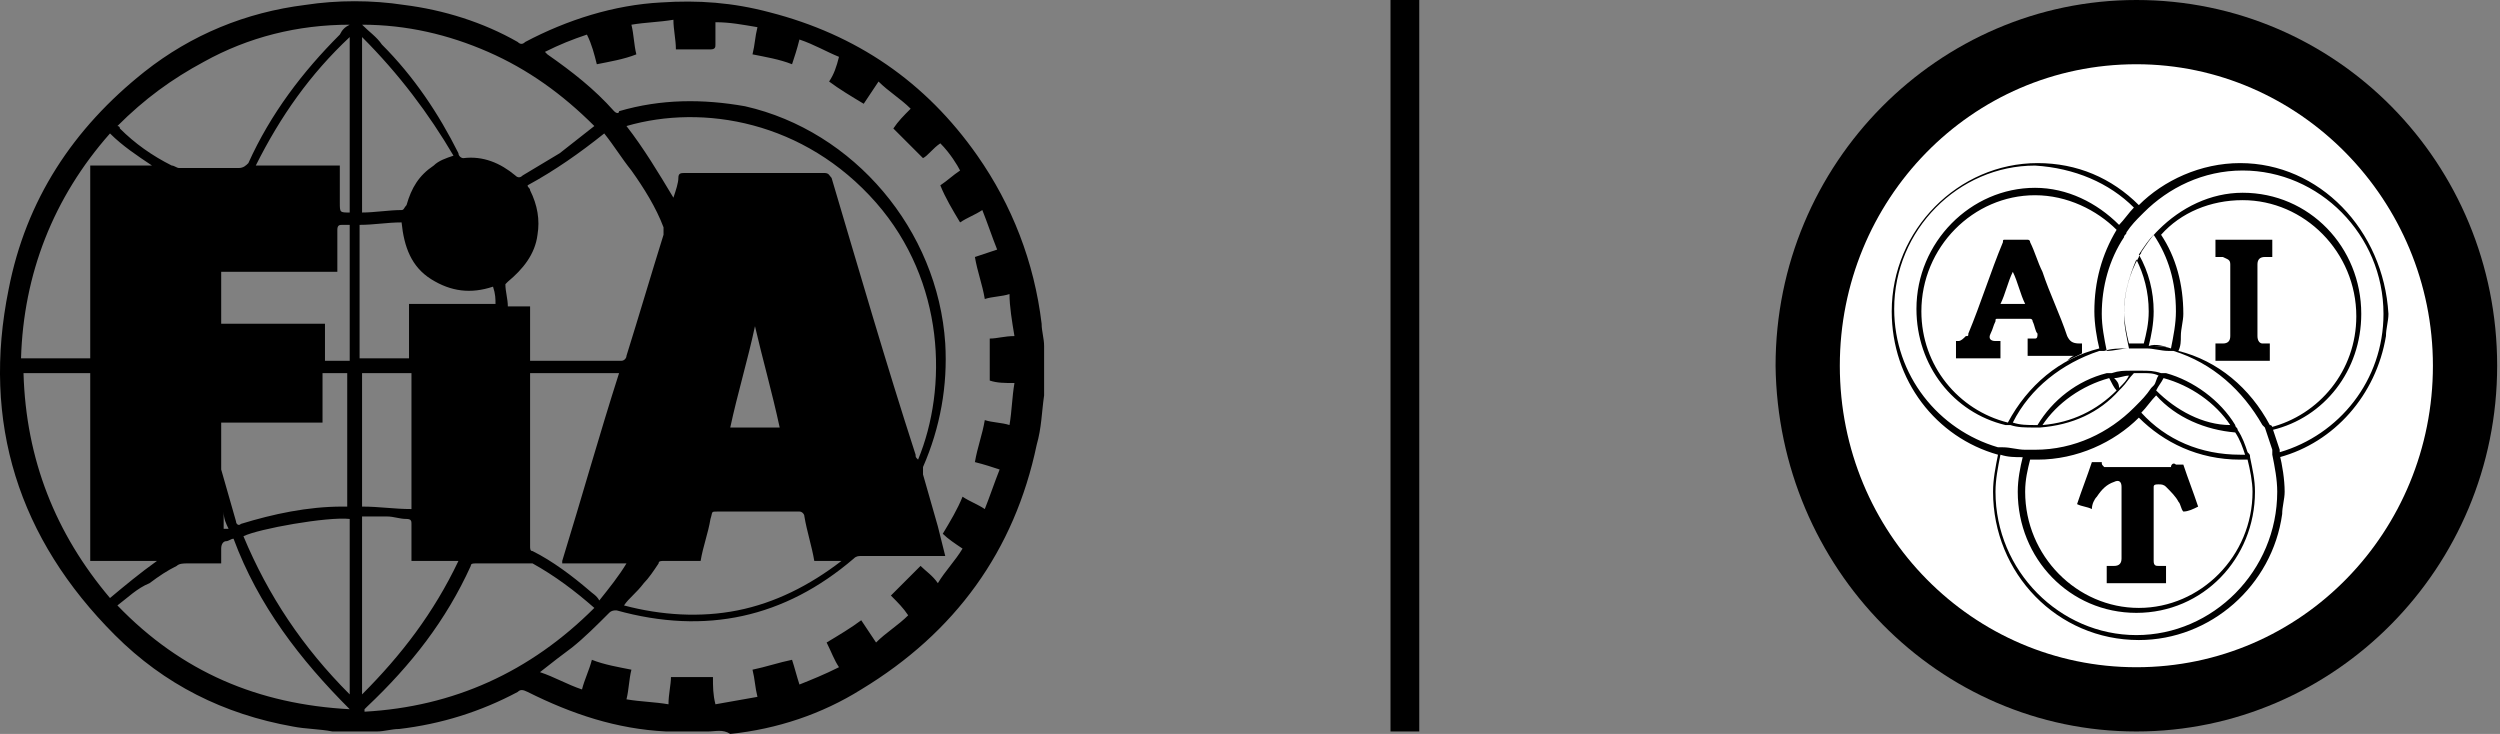
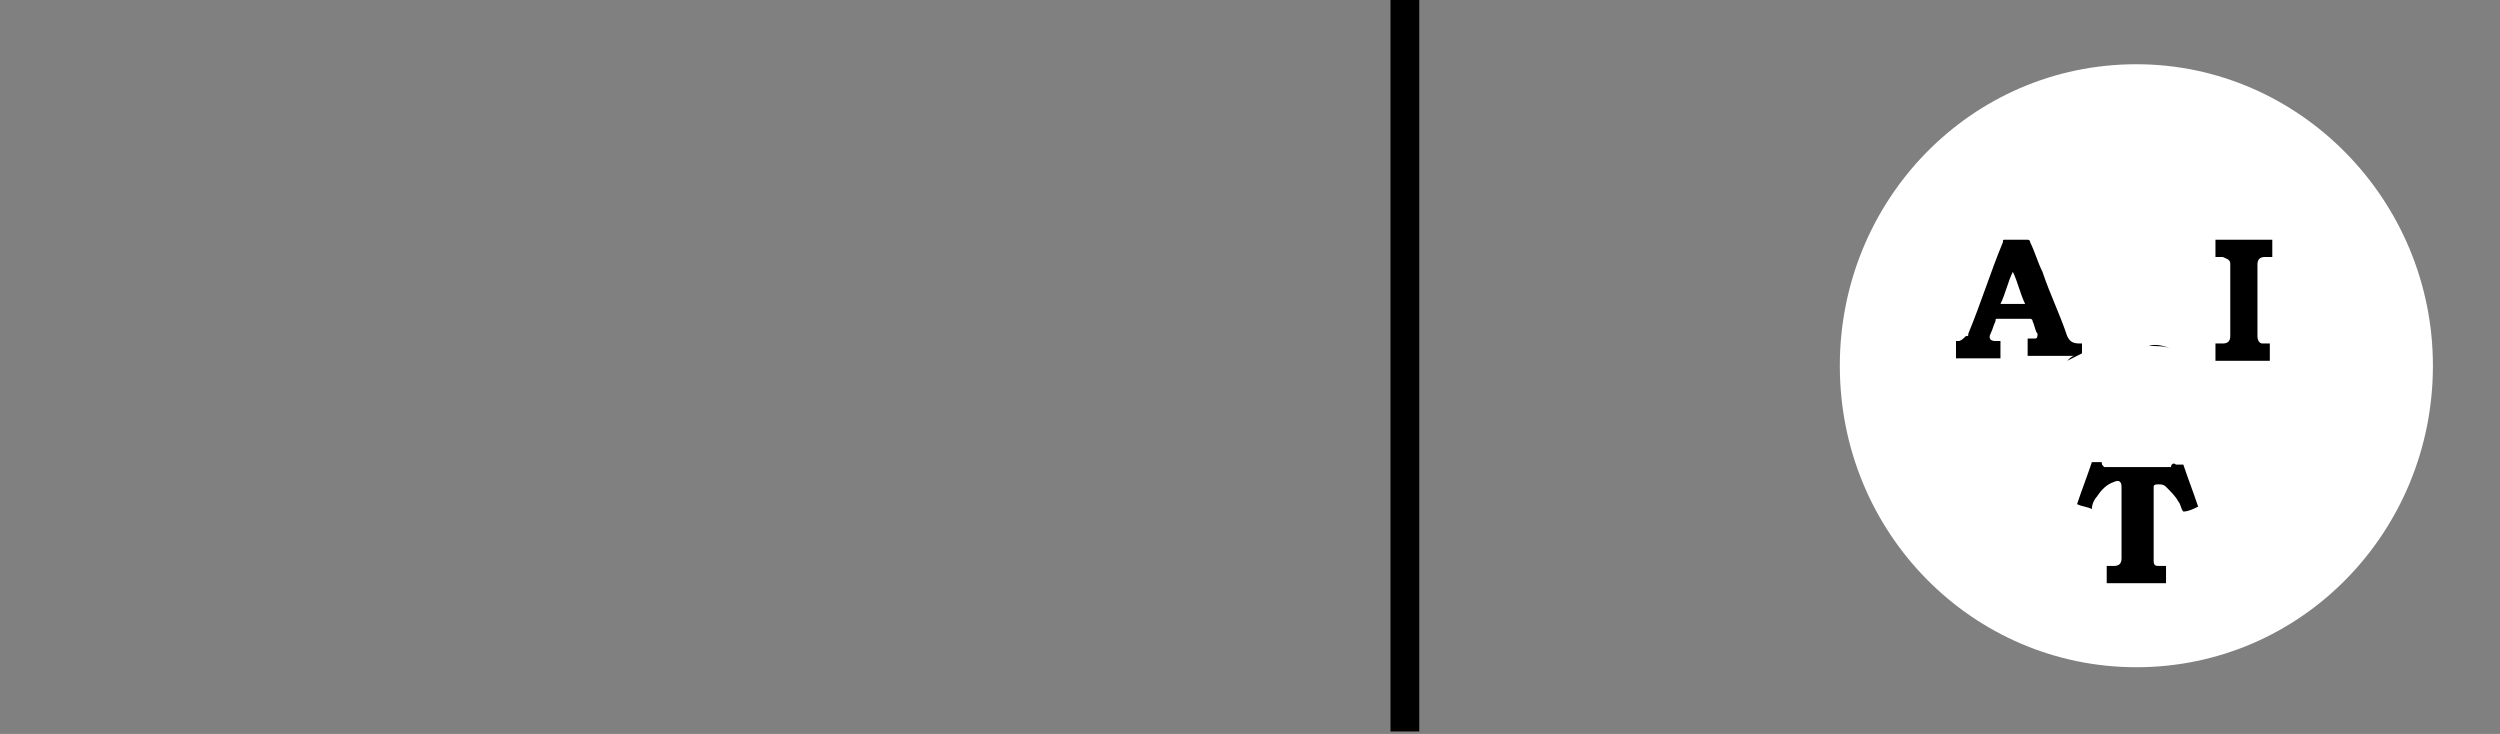
<svg xmlns="http://www.w3.org/2000/svg" width="109" height="32" viewBox="0 0 109 32" fill="none">
  <rect x="0" y="0" width="109" height="32" fill="#808080" stroke="none" />
-   <path d="M9.967 23.057C9.86 22.841 9.752 22.626 9.752 22.303V23.057C9.752 23.057 9.86 23.057 9.967 23.057ZM33.994 18.639C33.671 17.131 33.24 15.623 32.917 14.222C32.594 15.73 32.163 17.131 31.839 18.639H33.994ZM17.94 16.269H15.786V22.087C16.54 22.087 17.186 22.195 17.94 22.195V16.269ZM14.816 7.218V7.434V8.835C14.816 9.266 14.816 9.266 15.247 9.266V1.616C13.523 3.232 12.23 5.064 11.152 7.218H14.816ZM15.247 15.73V9.804C15.139 9.804 15.031 9.804 14.924 9.804C14.816 9.804 14.708 9.804 14.708 10.02C14.708 10.559 14.708 11.097 14.708 11.636C14.708 11.744 14.708 11.744 14.708 11.851H9.644V14.114H14.169V15.73H15.247ZM21.496 12.498C20.526 12.821 19.664 12.713 18.802 12.175C17.94 11.636 17.617 10.774 17.509 9.697C16.863 9.697 16.324 9.804 15.678 9.804V15.623H17.833V13.252H21.604C21.604 13.037 21.604 12.821 21.496 12.498ZM15.786 1.616V9.266C16.324 9.266 16.971 9.158 17.509 9.158C17.617 9.158 17.617 9.05 17.725 8.942C17.94 8.188 18.264 7.649 18.91 7.218C19.126 7.003 19.449 6.895 19.772 6.787C18.695 4.956 17.402 3.232 15.786 1.616ZM15.786 30.276C17.509 28.552 18.91 26.72 19.988 24.457H17.94C17.94 23.919 17.94 23.38 17.94 22.841C17.94 22.734 17.94 22.626 17.725 22.626C17.402 22.626 17.186 22.518 16.863 22.518C16.54 22.518 16.109 22.518 15.786 22.518V30.276ZM4.796 5.818C2.318 8.619 1.025 11.959 0.917 15.623H3.934V7.218H6.627C5.981 6.787 5.334 6.357 4.796 5.818ZM6.843 24.457H3.934V16.269H1.025C1.132 20.04 2.425 23.272 4.796 26.074C5.442 25.535 6.089 24.996 6.843 24.457ZM15.247 30.276V22.626C14.277 22.518 11.26 23.057 10.614 23.38C11.691 25.966 13.2 28.229 15.247 30.276ZM9.644 18.424V20.363C9.644 20.363 9.644 20.363 9.644 20.471C9.86 21.225 10.075 21.979 10.291 22.734C10.291 22.841 10.398 22.949 10.506 22.841C11.907 22.41 13.415 22.087 14.924 22.087C15.031 22.087 15.031 22.087 15.139 22.087V16.269H14.062V18.424H9.644ZM24.513 24.457C25.375 21.656 26.129 18.963 26.991 16.269H23.112V16.485C23.112 18.963 23.112 21.333 23.112 23.811C23.112 23.919 23.112 24.027 23.22 24.027C24.082 24.457 24.944 25.104 25.698 25.75C25.806 25.858 26.021 25.966 26.129 26.181C26.56 25.643 26.991 25.104 27.314 24.565H24.513V24.457ZM27.206 26.397C28.823 26.828 30.547 26.936 32.163 26.612C33.779 26.289 35.287 25.535 36.688 24.457H35.503C35.395 23.811 35.179 23.165 35.072 22.518C35.072 22.41 34.964 22.303 34.856 22.303C33.671 22.303 32.486 22.303 31.301 22.303C30.977 22.303 31.085 22.303 30.977 22.626C30.87 23.272 30.654 23.811 30.547 24.457C30.008 24.457 29.469 24.457 28.93 24.457C28.823 24.457 28.715 24.457 28.715 24.565C28.499 24.889 28.284 25.212 28.068 25.427C27.745 25.858 27.422 26.074 27.206 26.397ZM25.913 5.495C24.513 4.094 23.004 3.016 21.28 2.262C19.557 1.508 17.725 1.077 15.786 1.077C16.109 1.4 16.432 1.616 16.648 1.939C18.048 3.34 19.126 4.956 19.988 6.68C19.988 6.787 20.095 6.895 20.203 6.895C21.065 6.787 21.819 7.111 22.466 7.649C22.573 7.757 22.681 7.757 22.789 7.649C23.328 7.326 23.866 7.003 24.405 6.68C24.944 6.249 25.375 5.926 25.913 5.495ZM15.247 1.077C12.984 1.077 10.829 1.616 8.89 2.693C7.489 3.447 6.304 4.309 5.119 5.495C5.119 5.495 5.227 5.495 5.227 5.602C5.873 6.249 6.627 6.787 7.489 7.218C7.597 7.218 7.705 7.326 7.812 7.326C8.674 7.326 9.536 7.326 10.398 7.326C10.614 7.326 10.722 7.218 10.829 7.111C11.799 4.956 13.2 3.124 14.816 1.508C14.924 1.293 15.031 1.185 15.247 1.077ZM25.913 26.505C25.913 26.397 25.913 26.397 25.913 26.505C25.052 25.75 24.19 25.104 23.22 24.565H23.112C22.358 24.565 21.496 24.565 20.742 24.565C20.634 24.565 20.526 24.565 20.526 24.673C19.449 27.043 17.94 28.983 16.001 30.814L15.893 30.922C15.893 30.922 15.893 30.922 15.893 31.03C19.772 30.814 23.112 29.306 25.913 26.505ZM5.119 26.397C7.92 29.306 11.26 30.707 15.247 30.922C13.092 28.767 11.26 26.397 10.183 23.488C10.075 23.488 9.967 23.596 9.86 23.596C9.752 23.596 9.644 23.703 9.644 23.919C9.644 24.134 9.644 24.35 9.644 24.565C9.105 24.565 8.567 24.565 8.136 24.565C8.028 24.565 7.812 24.565 7.705 24.673C7.274 24.889 6.951 25.104 6.52 25.427C5.981 25.643 5.55 26.074 5.119 26.397ZM29.361 8.619C29.469 8.296 29.577 7.973 29.577 7.757C29.577 7.542 29.684 7.542 29.9 7.542C31.947 7.542 33.887 7.542 35.934 7.542C36.149 7.542 36.149 7.649 36.257 7.757C37.442 11.744 38.627 15.838 39.92 19.825C39.92 19.932 39.92 19.932 40.028 20.04C41.321 16.915 41.213 12.282 38.196 8.835C35.072 5.279 30.654 4.525 27.314 5.495C28.068 6.464 28.715 7.542 29.361 8.619ZM23.004 8.08C23.004 8.188 23.112 8.188 23.112 8.296C23.435 8.942 23.543 9.589 23.435 10.235C23.328 11.097 22.789 11.744 22.142 12.282L22.035 12.39C22.035 12.713 22.142 13.037 22.142 13.36H23.112V15.73C23.22 15.73 23.22 15.73 23.328 15.73C24.621 15.73 25.806 15.73 27.099 15.73C27.206 15.73 27.314 15.623 27.314 15.515C27.853 13.791 28.392 11.959 28.93 10.235C28.93 10.127 28.93 10.02 28.93 9.912C28.607 9.05 28.068 8.188 27.53 7.434C27.099 6.895 26.776 6.357 26.345 5.818C25.267 6.68 24.19 7.434 23.004 8.08ZM40.998 6.249C40.674 6.464 40.459 6.787 40.243 6.895C39.812 6.464 39.382 6.033 38.95 5.602C39.166 5.279 39.382 5.064 39.705 4.74C39.274 4.309 38.735 3.986 38.304 3.555C38.089 3.878 37.873 4.202 37.658 4.525C37.119 4.202 36.58 3.878 36.149 3.555C36.365 3.232 36.472 2.909 36.58 2.478C36.041 2.262 35.503 1.939 34.856 1.723C34.748 2.154 34.641 2.478 34.533 2.801C33.994 2.585 33.348 2.478 32.809 2.37C32.917 1.939 32.917 1.616 33.025 1.185C32.378 1.077 31.839 0.969 31.193 0.969C31.193 1.293 31.193 1.616 31.193 1.939C31.193 2.047 31.193 2.154 30.977 2.154C30.762 2.154 30.547 2.154 30.439 2.154H29.469C29.469 1.723 29.361 1.293 29.361 0.862C28.715 0.969 28.176 0.969 27.53 1.077C27.637 1.508 27.637 1.939 27.745 2.37C27.206 2.585 26.56 2.693 26.021 2.801C25.913 2.37 25.806 1.939 25.59 1.508C24.944 1.724 24.405 1.939 23.759 2.262C23.866 2.37 23.866 2.37 23.866 2.37C24.944 3.124 25.913 3.878 26.775 4.848C26.883 4.956 26.991 4.956 26.991 4.848C28.823 4.309 30.654 4.309 32.486 4.633C37.227 5.71 40.89 10.02 41.213 14.976C41.321 16.808 40.998 18.639 40.243 20.363C40.243 20.471 40.243 20.579 40.243 20.686C40.459 21.441 40.675 22.195 40.89 22.949C40.998 23.38 41.105 23.811 41.213 24.242H40.998C39.812 24.242 38.735 24.242 37.55 24.242C37.442 24.242 37.334 24.242 37.227 24.35C34.21 26.936 30.762 27.69 26.883 26.612C26.776 26.612 26.668 26.612 26.56 26.72C26.021 27.259 25.483 27.798 24.944 28.229C24.513 28.552 24.082 28.875 23.543 29.306C24.19 29.521 24.728 29.845 25.375 30.06C25.483 29.629 25.698 29.198 25.806 28.767C26.345 28.983 26.991 29.09 27.53 29.198C27.422 29.629 27.422 30.06 27.314 30.491C27.961 30.599 28.499 30.599 29.146 30.707C29.146 30.276 29.254 29.845 29.254 29.521H31.085C31.085 29.953 31.085 30.276 31.193 30.707C31.839 30.599 32.378 30.491 33.025 30.383C32.917 29.953 32.917 29.629 32.809 29.198C33.348 29.09 33.994 28.875 34.533 28.767C34.641 29.09 34.748 29.521 34.856 29.845C35.395 29.629 35.934 29.414 36.58 29.09C36.365 28.767 36.257 28.444 36.041 28.013C36.58 27.69 37.119 27.367 37.55 27.043C37.765 27.367 37.981 27.69 38.196 28.013C38.627 27.582 39.166 27.259 39.597 26.828C39.382 26.505 39.166 26.289 38.843 25.966C39.274 25.535 39.705 25.104 40.136 24.673C40.351 24.889 40.675 25.104 40.89 25.427C41.213 24.889 41.644 24.457 41.967 23.919C41.644 23.703 41.321 23.488 41.105 23.272C41.429 22.734 41.752 22.195 41.967 21.656C42.291 21.872 42.614 21.979 42.937 22.195C43.153 21.656 43.368 21.01 43.584 20.471C43.26 20.363 42.937 20.256 42.506 20.148C42.614 19.501 42.829 18.963 42.937 18.316C43.26 18.424 43.691 18.424 44.014 18.532C44.122 17.885 44.122 17.346 44.23 16.7C43.799 16.7 43.476 16.7 43.153 16.592V14.761C43.476 14.761 43.799 14.653 44.23 14.653C44.122 14.006 44.014 13.36 44.014 12.821C43.691 12.929 43.26 12.929 42.937 13.037C42.829 12.39 42.614 11.851 42.506 11.205C42.829 11.097 43.153 10.989 43.476 10.882C43.26 10.343 43.045 9.697 42.829 9.158C42.506 9.373 42.183 9.481 41.86 9.697C41.536 9.158 41.213 8.619 40.998 8.08C41.321 7.865 41.536 7.649 41.86 7.434C41.752 7.218 41.429 6.68 40.998 6.249ZM30.87 31.892H29.254C29.146 31.892 29.146 31.892 29.038 31.892C26.883 31.784 24.944 31.138 23.004 30.168C22.789 30.06 22.681 30.06 22.573 30.168C20.957 31.03 19.233 31.569 17.402 31.784C17.078 31.784 16.755 31.892 16.432 31.892H14.708C14.6 31.892 14.6 31.892 14.493 31.892C13.954 31.784 13.307 31.784 12.769 31.676C9.752 31.138 7.166 29.845 5.011 27.69C0.809 23.488 -0.807 18.424 0.378 12.606C1.132 8.727 3.179 5.602 6.304 3.124C8.351 1.508 10.722 0.538 13.307 0.215C14.708 -0 16.216 -0 17.617 0.215C19.341 0.431 21.065 0.969 22.573 1.831C22.681 1.939 22.789 1.939 22.897 1.831C24.728 0.862 26.775 0.215 28.823 0.107C30.439 -0 31.947 0.107 33.563 0.538C37.334 1.508 40.351 3.555 42.614 6.787C44.122 8.942 45.092 11.421 45.415 14.114C45.415 14.437 45.523 14.761 45.523 15.084V17.023C45.523 17.131 45.523 17.131 45.523 17.239C45.415 17.993 45.415 18.639 45.2 19.393C44.23 24.026 41.644 27.582 37.55 30.06C35.826 31.138 33.887 31.784 31.839 32C31.516 31.784 31.193 31.892 30.87 31.892Z" fill="black" />
  <path d="M61.253 0V31.892" stroke="black" stroke-width="1.254" />
-   <path d="M93.146 31.892C101.765 31.892 108.876 24.781 108.876 15.946C108.876 7.111 101.873 0 93.146 0C84.526 0 77.415 7.111 77.415 15.946C77.523 24.781 84.526 31.892 93.146 31.892Z" fill="black" />
  <path d="M93.146 29.091C100.365 29.091 106.075 23.165 106.075 15.946C106.075 8.727 100.257 2.801 93.146 2.801C85.927 2.801 80.216 8.727 80.216 15.946C80.216 23.273 86.035 29.091 93.146 29.091Z" fill="white" />
-   <path d="M94.978 14.545C94.978 14.222 95.085 13.899 95.085 13.576C95.085 12.283 94.762 11.098 94.116 10.128C94.762 11.098 95.085 12.39 95.085 13.576C95.085 13.899 95.085 14.222 94.978 14.545Z" fill="black" />
  <path d="M94.654 15.192C94.331 15.084 94.008 15.084 93.684 15.084C94.008 14.976 94.331 15.084 94.654 15.192Z" fill="black" />
-   <path d="M94.87 13.576C94.87 14.114 94.762 14.653 94.654 15.192C94.331 15.084 94.008 15.084 93.684 15.084C93.792 14.653 93.9 14.114 93.9 13.576C93.9 12.714 93.684 11.852 93.254 11.098C93.469 10.774 93.684 10.451 93.9 10.236C94.546 11.205 94.87 12.283 94.87 13.576ZM93.684 13.576C93.684 14.114 93.577 14.546 93.469 14.976C93.361 14.976 93.254 14.976 93.146 14.976C93.038 14.976 92.93 14.976 92.823 14.976C92.715 14.546 92.607 14.007 92.607 13.576C92.607 12.822 92.823 12.067 93.146 11.313C93.469 11.96 93.684 12.714 93.684 13.576ZM98.641 18.532L98.749 18.64C98.856 18.963 98.964 19.286 99.072 19.609C99.072 19.717 99.072 19.717 99.072 19.825C99.18 20.364 99.287 20.902 99.287 21.441C99.287 24.889 96.486 27.69 93.146 27.69C89.806 27.69 87.004 24.889 87.004 21.441C87.004 20.902 87.112 20.364 87.22 19.825C87.543 19.933 87.866 19.933 88.19 19.933C88.082 20.364 87.974 20.902 87.974 21.441C87.974 24.35 90.237 26.721 93.146 26.721C96.055 26.721 98.317 24.35 98.317 21.441C98.317 20.902 98.21 20.471 98.102 19.933C98.102 19.825 98.102 19.825 97.994 19.717C97.886 19.394 97.779 19.071 97.563 18.747C97.563 18.64 97.456 18.64 97.456 18.532C96.809 17.454 95.624 16.593 94.439 16.269C94.331 16.269 94.331 16.269 94.223 16.269C93.9 16.162 93.684 16.162 93.361 16.162C93.254 16.162 93.254 16.162 93.146 16.162C93.038 16.162 93.038 16.162 92.93 16.162C92.607 16.162 92.392 16.162 92.068 16.269C91.961 16.269 91.961 16.269 91.853 16.269C90.56 16.593 89.483 17.454 88.836 18.532H88.728C88.405 18.532 88.082 18.532 87.759 18.424C88.513 16.916 89.913 15.838 91.53 15.3C91.637 15.3 91.637 15.3 91.745 15.3C92.068 15.192 92.392 15.192 92.715 15.192C92.823 15.192 92.823 15.192 92.93 15.192C93.038 15.192 93.038 15.192 93.146 15.192C93.254 15.192 93.361 15.192 93.361 15.192C93.469 15.192 93.469 15.192 93.577 15.192C93.9 15.192 94.223 15.3 94.546 15.3C94.654 15.3 94.654 15.3 94.762 15.3C96.486 15.838 97.779 17.024 98.641 18.532ZM92.284 17.024C91.422 17.886 90.344 18.424 89.052 18.532C89.698 17.562 90.775 16.808 91.961 16.485C92.068 16.7 92.176 16.916 92.284 17.024ZM92.176 16.485C92.392 16.485 92.607 16.377 92.823 16.377C92.715 16.593 92.607 16.7 92.392 16.916C92.392 16.7 92.284 16.593 92.176 16.485ZM94.008 17.024C94.115 16.808 94.223 16.7 94.331 16.485C95.516 16.808 96.594 17.562 97.24 18.532C96.055 18.532 94.87 17.886 94.008 17.024ZM97.671 19.825C95.947 19.825 94.439 19.178 93.361 17.993C93.577 17.778 93.792 17.454 94.008 17.239C94.87 18.209 96.163 18.747 97.456 18.855C97.671 19.178 97.779 19.502 97.886 19.825C97.779 19.825 97.671 19.825 97.671 19.825ZM97.671 20.04C97.779 20.04 97.886 20.04 97.994 20.04C98.102 20.471 98.21 21.01 98.21 21.441C98.21 24.242 95.947 26.505 93.254 26.505C90.56 26.505 88.297 24.242 88.297 21.441C88.297 20.902 88.405 20.471 88.513 20.04C88.621 20.04 88.728 20.04 88.836 20.04C90.56 20.04 92.176 19.286 93.254 18.209C94.331 19.286 95.839 20.04 97.671 20.04ZM91.314 13.576C91.314 14.114 91.422 14.761 91.53 15.192C89.806 15.623 88.405 16.808 87.543 18.424C85.388 17.886 83.772 15.946 83.772 13.576C83.772 10.774 86.035 8.512 88.728 8.512C90.129 8.512 91.422 9.158 92.284 10.02C91.637 11.098 91.314 12.283 91.314 13.576ZM93.038 9.05C92.823 9.266 92.607 9.589 92.392 9.805C91.422 8.835 90.129 8.189 88.728 8.189C85.927 8.189 83.557 10.559 83.557 13.468C83.557 15.946 85.173 17.993 87.435 18.532C87.543 18.532 87.543 18.532 87.651 18.532C87.974 18.64 88.297 18.64 88.728 18.64C88.836 18.64 88.836 18.64 88.944 18.64C90.344 18.532 91.53 17.993 92.392 17.024L92.499 16.916C92.715 16.7 92.823 16.485 93.038 16.269H93.146H93.254C93.361 16.269 93.361 16.269 93.469 16.269C93.684 16.269 93.9 16.269 94.115 16.377C94.008 16.485 94.008 16.7 93.9 16.808L93.792 16.916C93.577 17.239 93.361 17.454 93.146 17.67L93.038 17.778C91.961 18.855 90.452 19.609 88.728 19.609C88.621 19.609 88.513 19.609 88.513 19.609C88.405 19.609 88.405 19.609 88.297 19.609C87.974 19.609 87.651 19.502 87.328 19.502C87.22 19.502 87.22 19.502 87.112 19.502C84.526 18.747 82.587 16.377 82.587 13.468C82.587 10.02 85.388 7.219 88.728 7.219C90.452 7.327 91.961 7.973 93.038 9.05ZM97.671 7.111C95.947 7.111 94.331 7.865 93.254 8.943C92.068 7.758 90.56 7.111 88.836 7.111C85.388 7.111 82.479 10.02 82.479 13.576C82.479 16.593 84.418 19.071 87.112 19.825C87.004 20.364 86.897 20.902 86.897 21.441C86.897 24.997 89.698 27.906 93.254 27.906C96.378 27.906 99.072 25.535 99.503 22.411C99.503 22.087 99.611 21.764 99.611 21.441C99.611 20.902 99.503 20.256 99.395 19.825C99.395 19.717 99.395 19.717 99.395 19.609C99.287 19.286 99.18 18.963 99.072 18.64C99.072 18.64 99.072 18.532 98.964 18.532C98.102 16.916 96.701 15.731 94.978 15.3C95.085 15.084 95.085 14.869 95.085 14.653C95.085 14.33 95.193 14.007 95.193 13.684C95.193 12.391 94.87 11.205 94.223 10.236C95.085 9.266 96.378 8.727 97.779 8.727C100.472 8.727 102.735 10.99 102.735 13.791C102.735 16.162 101.119 18.101 98.964 18.64L99.072 18.747C101.334 18.209 102.951 16.162 102.951 13.684C102.951 10.774 100.688 8.404 97.779 8.404C96.378 8.404 95.085 9.05 94.115 10.02L94.008 10.128C93.792 10.343 93.577 10.667 93.361 10.99C93.361 11.098 93.254 11.098 93.254 11.205C92.823 11.96 92.607 12.822 92.607 13.684C92.607 14.222 92.715 14.653 92.823 15.192C92.499 15.192 92.176 15.3 91.853 15.3C91.745 14.761 91.637 14.222 91.637 13.684C91.637 12.498 91.961 11.313 92.607 10.343C92.607 10.236 92.715 10.236 92.715 10.128C92.93 9.805 93.146 9.589 93.361 9.374L93.469 9.266C94.546 8.189 96.055 7.434 97.779 7.434C101.119 7.434 103.92 10.236 103.92 13.684C103.92 16.593 101.981 18.963 99.395 19.717C99.395 19.825 99.395 19.825 99.395 19.933C101.765 19.286 103.597 17.239 104.028 14.653C104.028 14.33 104.136 14.007 104.136 13.684C103.92 10.02 101.119 7.111 97.671 7.111Z" fill="black" />
  <path d="M96.594 10.451H99.072V11.205C98.964 11.205 98.856 11.205 98.748 11.205C98.533 11.205 98.425 11.313 98.425 11.529C98.425 12.606 98.425 13.684 98.425 14.653C98.425 14.869 98.533 14.976 98.641 14.976C98.748 14.976 98.856 14.976 98.964 14.976V15.731H96.594V14.976C96.701 14.976 96.809 14.976 96.917 14.976C97.132 14.976 97.24 14.869 97.24 14.653C97.24 14.222 97.24 13.791 97.24 13.36C97.24 12.822 97.24 12.175 97.24 11.636V11.529C97.24 11.313 97.132 11.313 96.917 11.205C96.809 11.205 96.701 11.205 96.594 11.205V10.451Z" fill="black" />
  <path d="M91.853 25.428V24.674C91.961 24.674 92.068 24.674 92.176 24.674C92.392 24.674 92.499 24.566 92.499 24.35C92.499 23.919 92.499 23.488 92.499 23.057C92.499 22.411 92.499 21.872 92.499 21.226C92.499 21.01 92.392 20.902 92.176 21.01C91.853 21.118 91.637 21.333 91.422 21.657C91.314 21.764 91.206 21.98 91.206 22.195C90.991 22.088 90.775 22.088 90.56 21.98C90.775 21.333 90.991 20.795 91.206 20.148H91.637C91.637 20.256 91.637 20.256 91.745 20.364H94.654C94.654 20.256 94.762 20.148 94.87 20.256C94.977 20.256 95.085 20.256 95.193 20.256C95.408 20.902 95.624 21.441 95.839 22.088C95.624 22.195 95.408 22.303 95.193 22.303C95.085 22.195 95.085 21.98 94.978 21.872C94.87 21.657 94.654 21.441 94.439 21.226C94.331 21.118 94.223 21.118 94.115 21.118C94.008 21.118 93.9 21.118 93.9 21.226C93.9 21.441 93.9 21.657 93.9 21.764C93.9 22.626 93.9 23.596 93.9 24.458C93.9 24.673 94.008 24.674 94.115 24.674C94.223 24.674 94.331 24.674 94.439 24.674V25.428H91.853Z" fill="black" />
  <path d="M87.22 13.252C87.435 12.822 87.543 12.283 87.759 11.852C87.974 12.283 88.082 12.822 88.297 13.252H87.22ZM90.668 14.976C90.56 14.976 90.56 14.976 90.668 14.976C90.344 14.976 90.237 14.869 90.129 14.653C89.806 13.684 89.375 12.822 89.052 11.852C88.836 11.421 88.728 10.99 88.513 10.559C88.513 10.451 88.405 10.451 88.405 10.451C88.082 10.451 87.759 10.451 87.435 10.451C87.328 10.451 87.328 10.451 87.328 10.559C86.789 11.852 86.358 13.252 85.819 14.545C85.819 14.653 85.819 14.653 85.712 14.653C85.604 14.761 85.496 14.869 85.388 14.869H85.281V15.623H87.22V14.869C87.112 14.869 87.004 14.869 87.004 14.869C86.789 14.869 86.681 14.761 86.789 14.545C86.897 14.33 86.897 14.222 87.004 14.007C87.004 13.899 87.004 13.899 87.112 13.899C87.543 13.899 88.082 13.899 88.513 13.899C88.513 13.899 88.621 13.899 88.621 14.007C88.728 14.222 88.728 14.438 88.836 14.545C88.836 14.653 88.836 14.761 88.728 14.761H88.621C88.621 14.761 88.513 14.761 88.405 14.761V15.515H90.452C90.344 15.515 90.237 15.623 90.129 15.731C90.344 15.623 90.56 15.515 90.775 15.407V14.976H90.668Z" fill="black" />
</svg>